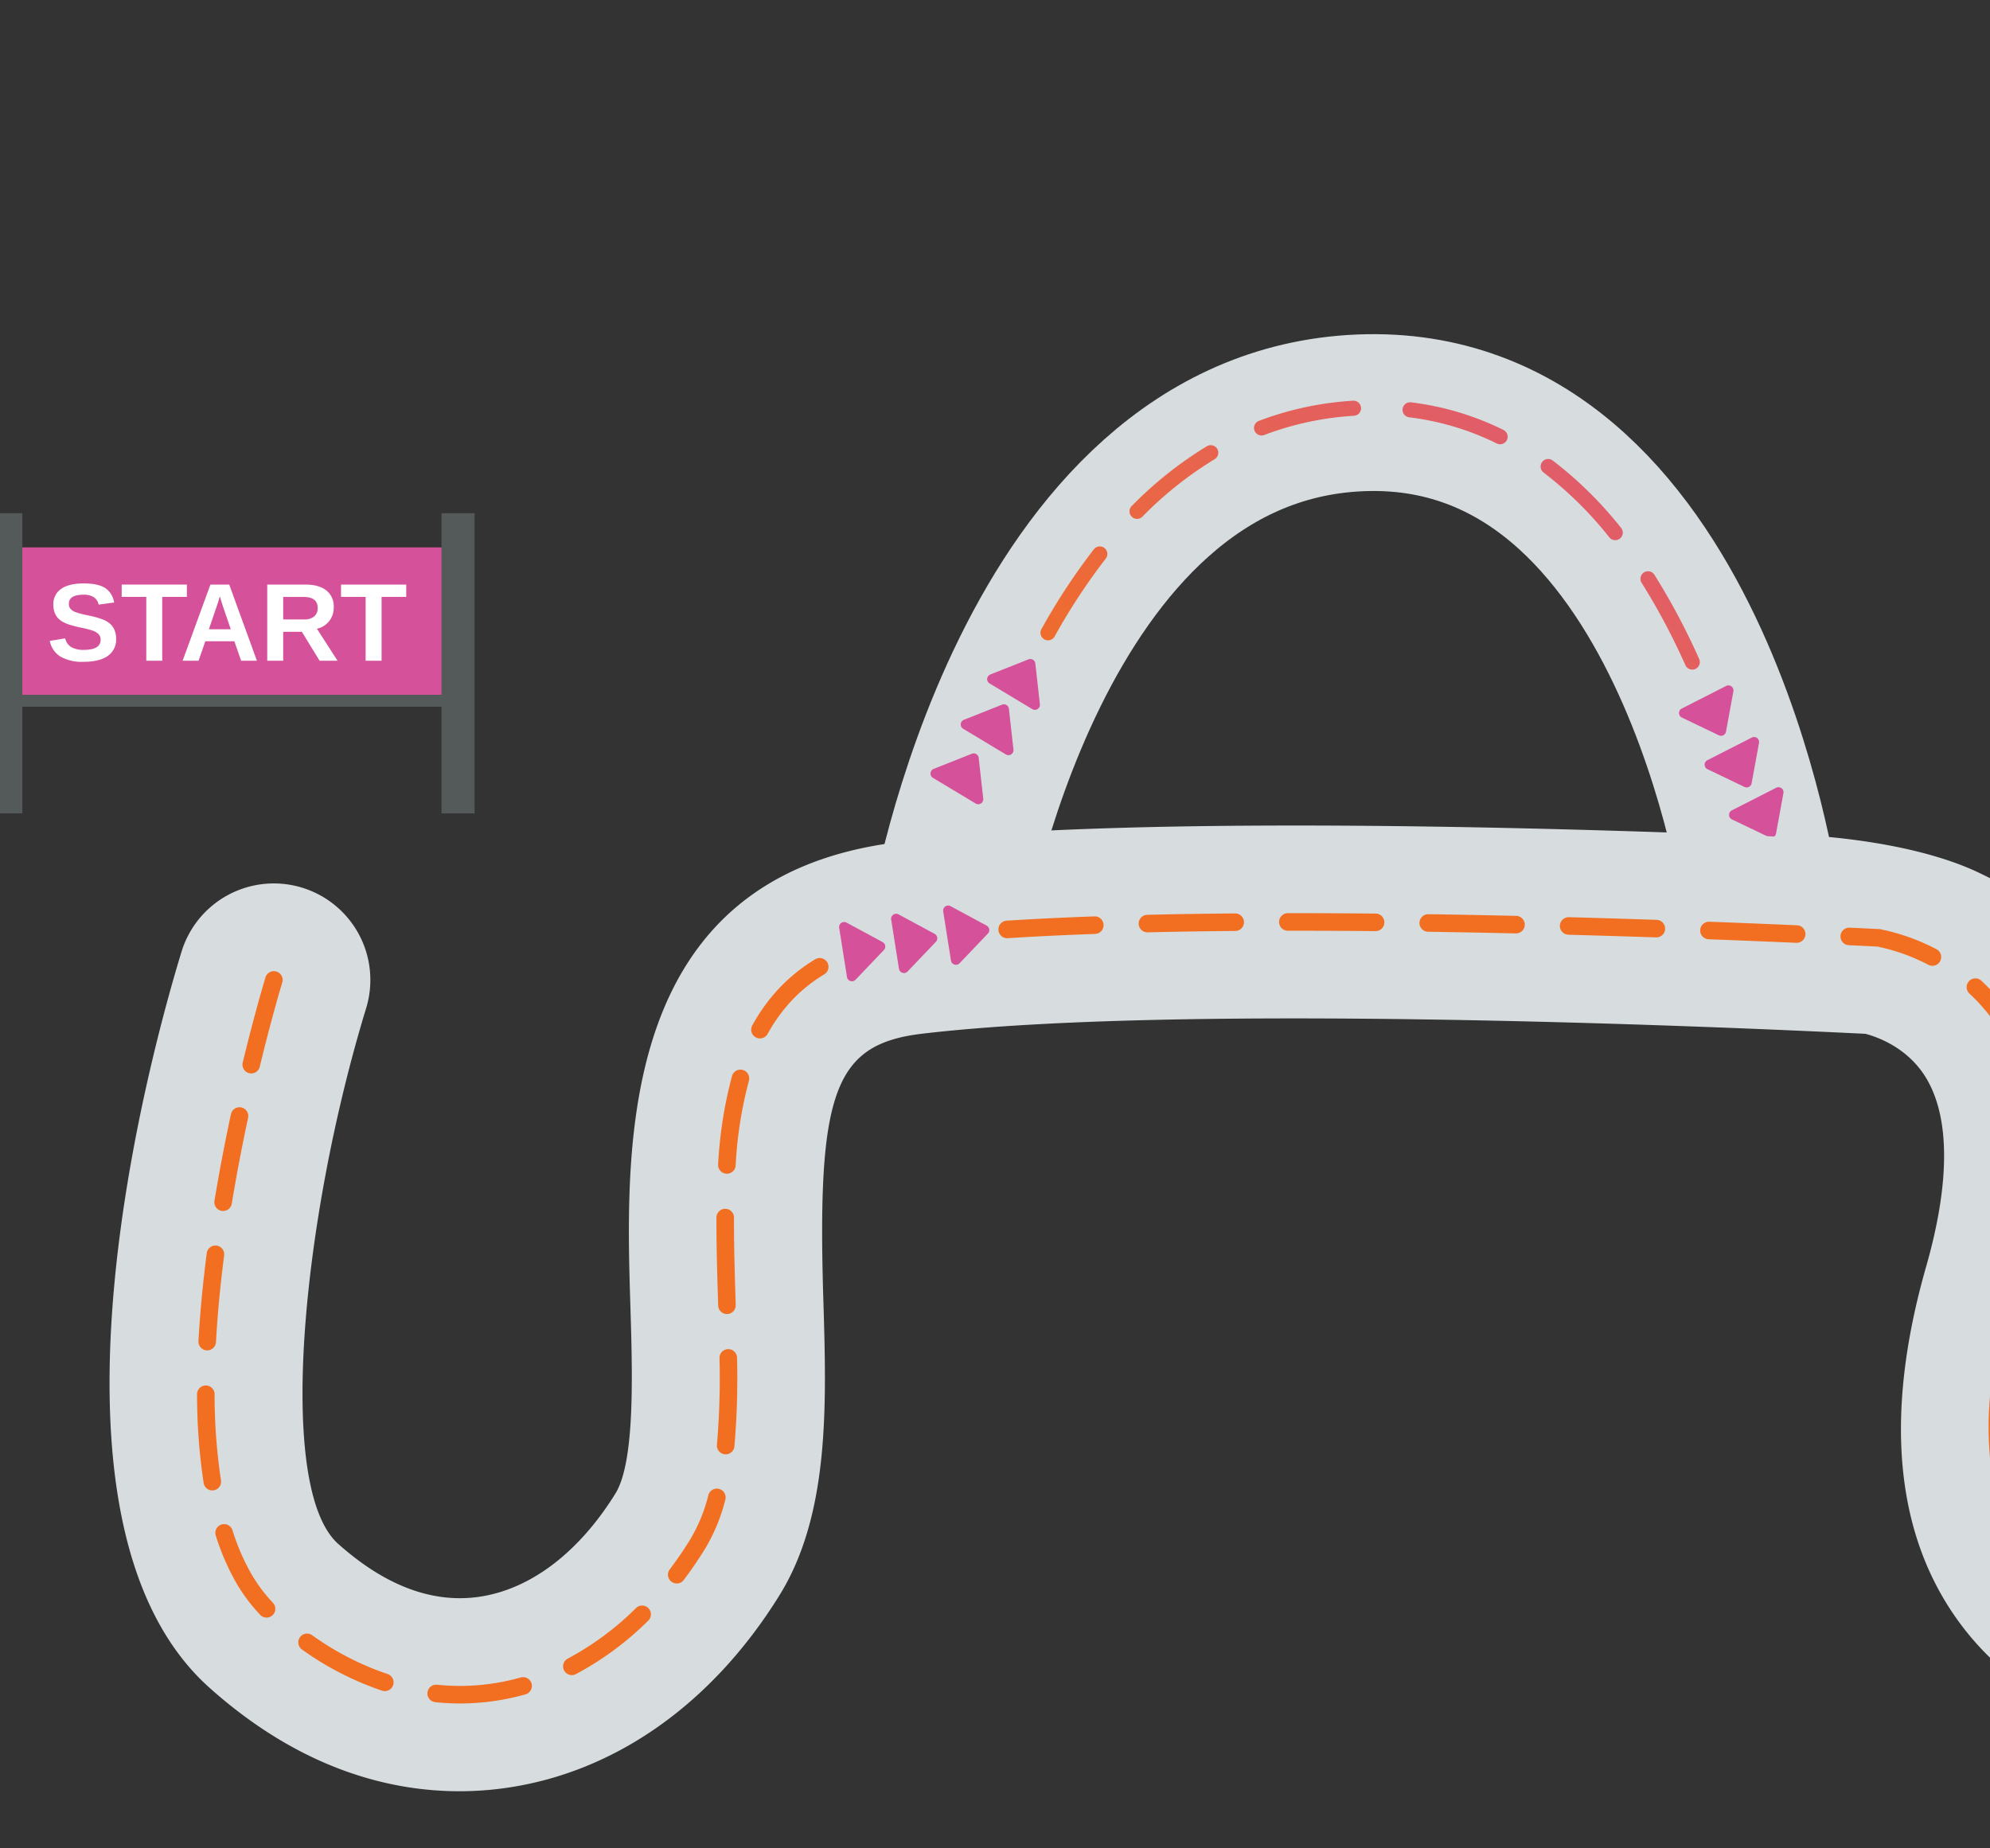
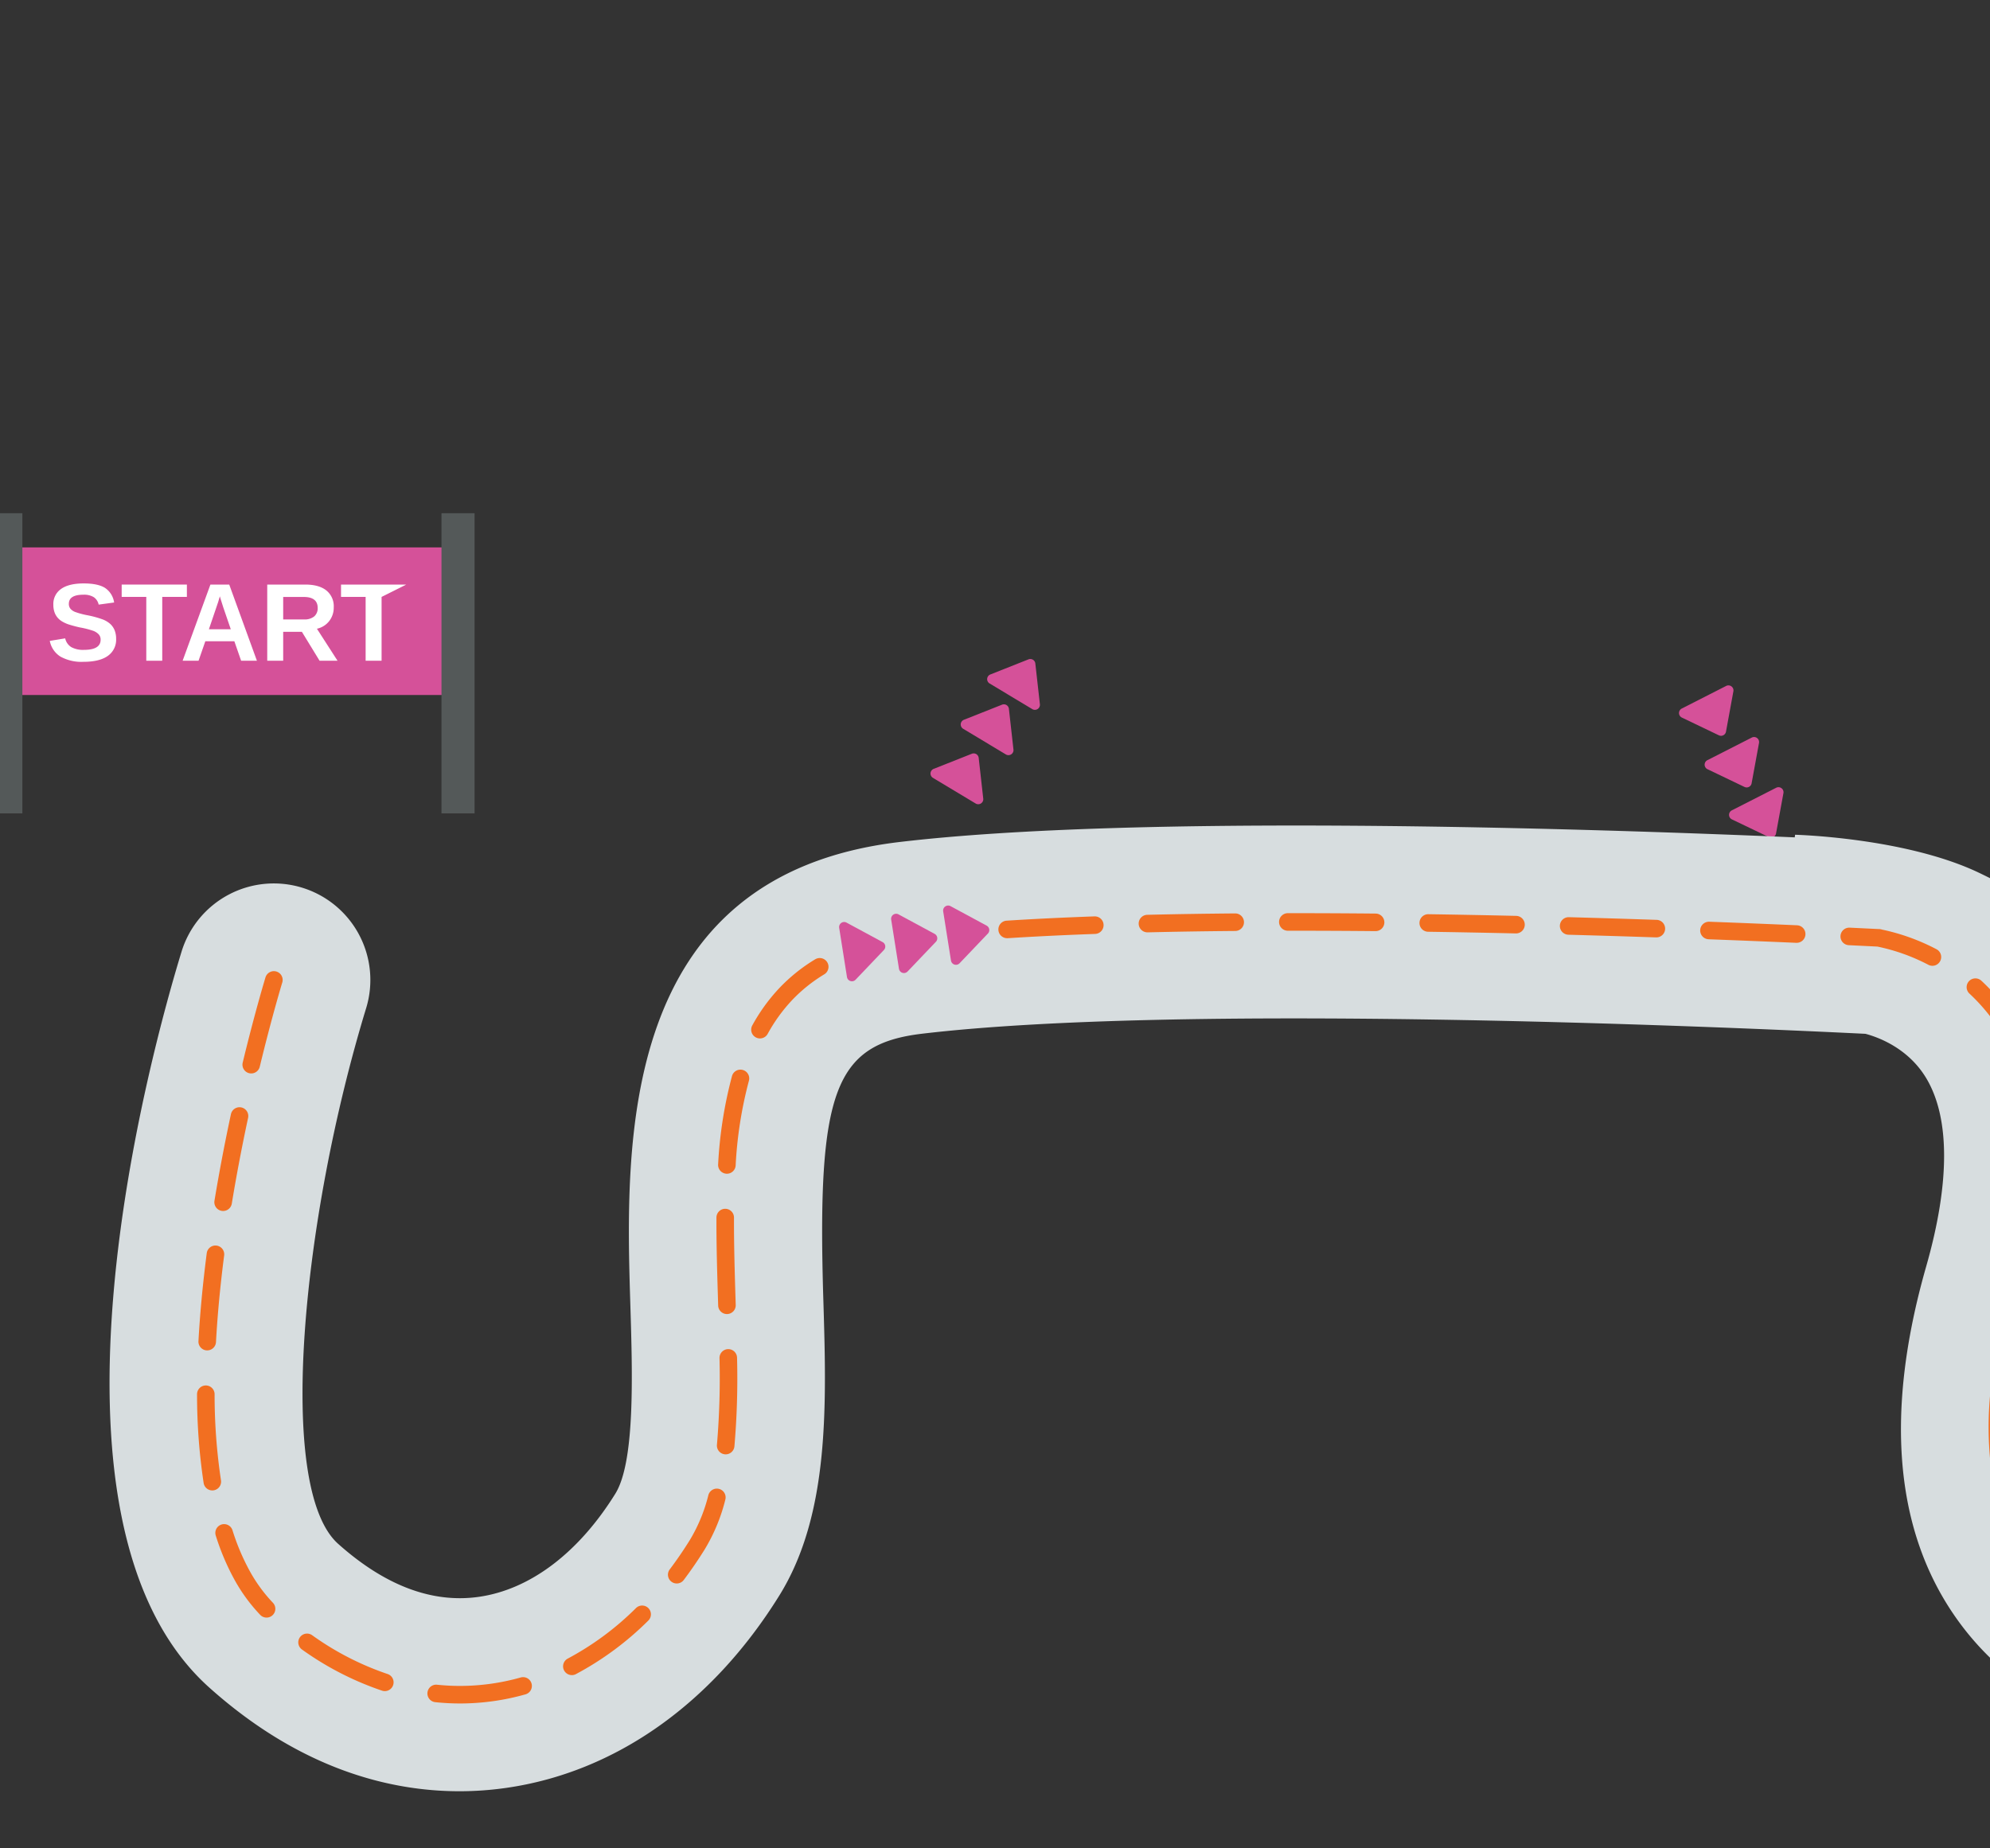
<svg xmlns="http://www.w3.org/2000/svg" id="_4" data-name="4" width="647" height="601" viewBox="0 0 647 601">
  <rect x="0" y="0" width="647" height="601" fill="#333333" stroke="none" />
  <defs>
    <clipPath id="clip-path">
      <rect id="Rectangle_2604" data-name="Rectangle 2604" width="647" height="601" transform="translate(559 590)" fill="#fff" stroke="#707070" stroke-width="1" />
    </clipPath>
    <linearGradient id="linear-gradient" x1="1.161" y1="-0.361" x2="-0.136" y2="0.676" gradientUnits="objectBoundingBox">
      <stop offset="0" stop-color="#d55199" />
      <stop offset="1" stop-color="#f26f21" />
    </linearGradient>
    <clipPath id="clip-path-2">
      <rect id="Rectangle_2812" data-name="Rectangle 2812" width="115.893" height="25.488" transform="translate(0 0)" fill="none" />
    </clipPath>
  </defs>
  <g id="Map_4" transform="translate(-559 -2172)">
    <g id="Mask_Group_142" data-name="Mask Group 142" transform="translate(0 1582)" clip-path="url(#clip-path)">
      <g id="Group_5155" data-name="Group 5155" transform="translate(166)">
        <g id="Group_5154" data-name="Group 5154" transform="translate(-1047 3326.847)">
          <g id="Group_5098" data-name="Group 5098" transform="translate(2354.152 -2703.847)">
            <g id="Group_5097" data-name="Group 5097" transform="translate(0 0)">
              <rect id="Rectangle_2580" data-name="Rectangle 2580" width="12.576" height="14.372" transform="translate(0 0)" />
              <rect id="Rectangle_2581" data-name="Rectangle 2581" width="12.576" height="12.576" transform="translate(0 55.693)" />
              <rect id="Rectangle_2582" data-name="Rectangle 2582" width="12.576" height="14.372" transform="translate(0 26.948)" />
              <rect id="Rectangle_2583" data-name="Rectangle 2583" width="12.576" height="14.372" transform="translate(48.507 0)" />
              <rect id="Rectangle_2584" data-name="Rectangle 2584" width="12.576" height="12.576" transform="translate(48.507 55.693)" />
              <rect id="Rectangle_2585" data-name="Rectangle 2585" width="12.576" height="14.372" transform="translate(48.507 26.948)" />
              <rect id="Rectangle_2586" data-name="Rectangle 2586" width="12.576" height="12.576" transform="translate(35.931 14.372)" />
              <rect id="Rectangle_2587" data-name="Rectangle 2587" width="12.576" height="14.372" transform="translate(35.931 41.321)" />
              <rect id="Rectangle_2588" data-name="Rectangle 2588" width="14.372" height="14.372" transform="translate(71.862 26.948)" />
              <rect id="Rectangle_2589" data-name="Rectangle 2589" width="12.576" height="14.372" transform="translate(23.355 0)" />
              <rect id="Rectangle_2590" data-name="Rectangle 2590" width="12.576" height="12.576" transform="translate(23.355 55.693)" />
              <rect id="Rectangle_2591" data-name="Rectangle 2591" width="12.576" height="14.372" transform="translate(23.355 26.948)" />
              <rect id="Rectangle_2592" data-name="Rectangle 2592" width="10.779" height="12.576" transform="translate(12.576 14.372)" />
              <rect id="Rectangle_2593" data-name="Rectangle 2593" width="10.779" height="14.372" transform="translate(12.576 41.321)" />
              <rect id="Rectangle_2594" data-name="Rectangle 2594" width="10.779" height="12.576" transform="translate(61.083 14.372)" />
              <rect id="Rectangle_2595" data-name="Rectangle 2595" width="10.779" height="14.372" transform="translate(61.083 41.321)" />
              <rect id="Rectangle_2596" data-name="Rectangle 2596" width="14.372" height="14.372" transform="translate(71.862 0)" />
              <rect id="Rectangle_2597" data-name="Rectangle 2597" width="14.372" height="12.576" transform="translate(71.862 55.693)" />
            </g>
            <line id="Line_260" data-name="Line 260" y2="63.765" transform="translate(2.695 60.184)" fill="none" stroke="#000" stroke-linecap="round" stroke-width="3" />
          </g>
          <g id="Group_5147" data-name="Group 5147" transform="translate(1469.252 -2692.435)">
            <g id="Group_5099" data-name="Group 5099" transform="translate(242.775 81.692)">
-               <path id="Path_3404" data-name="Path 3404" d="M539.437-20047.455s26.541-160.891,134.095-165.352S803.682-20055.2,803.682-20055.2" transform="translate(-503.317 20220.955)" fill="none" stroke="#d7dddf" stroke-width="51" />
-               <path id="Path_2845" data-name="Path 2845" d="M792.013-20080.953Zm-16.111-46.336a2.459,2.459,0,0,1-2.242-1.453,214.159,214.159,0,0,0-14.226-26.773,2.455,2.455,0,0,1,.764-3.387,2.459,2.459,0,0,1,3.388.766,218.8,218.8,0,0,1,14.556,27.391,2.454,2.454,0,0,1-1.238,3.242A2.406,2.406,0,0,1,775.9-20127.289Zm-209.462-9.52a2.447,2.447,0,0,1-1.194-.312,2.458,2.458,0,0,1-.949-3.344,204.474,204.474,0,0,1,17.04-25.941,2.453,2.453,0,0,1,3.446-.43,2.459,2.459,0,0,1,.429,3.449,199.449,199.449,0,0,0-16.626,25.316A2.459,2.459,0,0,1,566.44-20136.809Zm184.413-32.57a2.448,2.448,0,0,1-1.918-.918,121.552,121.552,0,0,0-21.365-21.07,2.458,2.458,0,0,1-.478-3.441,2.453,2.453,0,0,1,3.439-.477,126.525,126.525,0,0,1,22.236,21.918,2.453,2.453,0,0,1-.381,3.449A2.443,2.443,0,0,1,750.853-20169.379Zm-155.463-6.918a2.434,2.434,0,0,1-1.726-.711,2.456,2.456,0,0,1-.021-3.473,125.491,125.491,0,0,1,24.436-19.437,2.443,2.443,0,0,1,1.263-.352,2.456,2.456,0,0,1,2.107,1.191,2.453,2.453,0,0,1-.839,3.367,120.516,120.516,0,0,0-23.474,18.684A2.456,2.456,0,0,1,595.391-20176.3Zm118.035-24.273a2.463,2.463,0,0,1-1.087-.254,88.173,88.173,0,0,0-28.474-8.508,2.455,2.455,0,0,1-2.139-2.734,2.457,2.457,0,0,1,2.434-2.16,2.628,2.628,0,0,1,.3.02,93.154,93.154,0,0,1,30.056,8.98,2.456,2.456,0,0,1,1.111,3.289A2.452,2.452,0,0,1,713.426-20200.57Zm-77.551-2.852a2.455,2.455,0,0,1-2.3-1.582,2.455,2.455,0,0,1,1.421-3.168,103.929,103.929,0,0,1,30.618-6.559c.051,0,.1,0,.153,0a2.457,2.457,0,0,1,2.448,2.3,2.458,2.458,0,0,1-2.3,2.6,98.852,98.852,0,0,0-29.173,6.246A2.45,2.45,0,0,1,635.875-20203.422Z" transform="translate(-497.727 20218.93)" fill="url(#linear-gradient)" />
              <path id="Path_3405" data-name="Path 3405" d="M1.639,0h16.2a1.636,1.636,0,0,1,1.3,2.629l-8.1,10.6a1.635,1.635,0,0,1-2.6,0l-8.1-10.6A1.636,1.636,0,0,1,1.639,0Z" transform="translate(65.006 105.334) rotate(-149)" fill="#d55199" />
              <path id="Path_3406" data-name="Path 3406" d="M1.639,0h16.2a1.636,1.636,0,0,1,1.3,2.629l-8.1,10.6a1.635,1.635,0,0,1-2.6,0l-8.1-10.6A1.636,1.636,0,0,1,1.639,0Z" transform="translate(56.412 120.068) rotate(-149)" fill="#d55199" />
              <path id="Path_3407" data-name="Path 3407" d="M1.639,0h16.2a1.636,1.636,0,0,1,1.3,2.629l-8.1,10.6a1.635,1.635,0,0,1-2.6,0l-8.1-10.6A1.636,1.636,0,0,1,1.639,0Z" transform="translate(46.59 136.027) rotate(-149)" fill="#d55199" />
              <path id="Path_3408" data-name="Path 3408" d="M1.639,0h16.2a1.636,1.636,0,0,1,1.3,2.629l-8.1,10.6a1.635,1.635,0,0,1-2.6,0l-8.1-10.6A1.636,1.636,0,0,1,1.639,0Z" transform="matrix(0.891, -0.454, 0.454, 0.891, 281.626, 121.838)" fill="#d55199" />
              <path id="Path_3409" data-name="Path 3409" d="M1.639,0h16.2a1.636,1.636,0,0,1,1.3,2.629l-8.1,10.6a1.635,1.635,0,0,1-2.6,0l-8.1-10.6A1.636,1.636,0,0,1,1.639,0Z" transform="matrix(0.891, -0.454, 0.454, 0.891, 273.295, 105.047)" fill="#d55199" />
              <path id="Path_3410" data-name="Path 3410" d="M1.639,0h16.2a1.636,1.636,0,0,1,1.3,2.629l-8.1,10.6a1.635,1.635,0,0,1-2.6,0l-8.1-10.6A1.636,1.636,0,0,1,1.639,0Z" transform="matrix(0.891, -0.454, 0.454, 0.891, 289.566, 138.156)" fill="#d55199" />
            </g>
            <path id="Path_3053" data-name="Path 3053" d="M402.091-20274.23c-22.516,0-51.541-7.086-81.261-33.637-61.647-55.07-18.393-209.07-9.1-239.387a31.379,31.379,0,0,1,39.189-20.8,31.388,31.388,0,0,1,20.824,39.188c-20.7,67.742-29.53,155.938-9.1,174.188,15.233,13.605,30.641,19.41,45.8,17.223,16.629-2.391,32.361-14.289,44.3-33.5,6.464-10.4,5.6-38.711,4.9-61.457-1.6-52.234-4.271-139.656,87.6-150.5,76.7-9.047,220.429-4.527,290.973-1.5l.115-.848s35.993.91,60.01,12.465,25.8,16.973,36.059,33.758c17.519,28.668,19.839,66.164,6.9,111.43-5.659,19.8-10.039,46.555,1.233,61.617,10.7,14.293,37.026,21.7,78.256,22.008l10.8.133c41.283.613,52.748-1.324,60.817-17.012,8.2-15.934,8.006-22.949,4.042-73.043-2.29-28.93-5.425-68.551-7.5-127.922-7.244-207.43-2.808-225.191,28.354-227.336s31.785,30.973,31.9,38.242c-.813,11.07-1.748,66,2.475,186.9,2.025,57.988,5.1,96.813,7.341,125.16,4.158,52.539,5.879,74.289-10.8,106.711-26.958,52.4-77.2,51.652-117.565,51.059l-10.336-.129c-23.069-.172-93.268-.7-128.041-47.168-21.426-28.633-25.238-67.82-11.328-116.473,7.808-27.309,7.77-48.562-.108-61.457-5.886-9.633-15.521-13.121-19.624-14.211-51.336-2.52-223.37-9.859-306.617-.047-28.562,3.371-34.282,18.684-32.216,86.242,1.052,34.414,2.14,70-14.328,96.5-21.889,35.23-53.382,57.426-88.676,62.5A107.5,107.5,0,0,1,402.091-20274.23Z" transform="translate(-281.953 20812.295)" fill="#d7dddf" />
            <path id="Path_3058" data-name="Path 3058" d="M398.756-20307.883a77.818,77.818,0,0,1-8.053-.42,2.852,2.852,0,0,1-2.543-3.131,2.856,2.856,0,0,1,2.835-2.561c.1,0,.2.006.3.016a71.8,71.8,0,0,0,7.461.387,72.5,72.5,0,0,0,19.722-2.746,2.854,2.854,0,0,1,3.521,1.971,2.852,2.852,0,0,1-1.971,3.52A78.122,78.122,0,0,1,398.756-20307.883ZM374.3-20311.9a2.866,2.866,0,0,1-.9-.145,99.05,99.05,0,0,1-26.033-13.379,2.852,2.852,0,0,1-.681-3.977,2.854,2.854,0,0,1,3.977-.68,93.387,93.387,0,0,0,24.527,12.617,2.852,2.852,0,0,1,1.814,3.6A2.854,2.854,0,0,1,374.3-20311.9Zm665.368-2.68c-4.584,0-9.278-.068-14.111-.141l-2.011-.031a2.851,2.851,0,0,1-2.811-2.893,2.853,2.853,0,0,1,2.852-2.812h.042l2.013.031c9.257.135,18,.264,26.349-.092.042,0,.083,0,.125,0a2.852,2.852,0,0,1,2.848,2.73,2.853,2.853,0,0,1-2.728,2.973C1048.126-20314.641,1043.945-20314.58,1039.668-20314.58Zm-33.2-.432c-.03,0-.059,0-.089,0a262.859,262.859,0,0,1-28.735-2.322,2.854,2.854,0,0,1-2.427-3.225,2.855,2.855,0,0,1,2.822-2.455,2.8,2.8,0,0,1,.4.029,257.387,257.387,0,0,0,28.115,2.27,2.853,2.853,0,0,1,2.764,2.939A2.853,2.853,0,0,1,1006.472-20315.012Zm62.666-1.461a2.852,2.852,0,0,1-2.811-2.383,2.855,2.855,0,0,1,2.343-3.285,75.659,75.659,0,0,0,13.492-3.445,53.418,53.418,0,0,0,11.895-6.006,2.847,2.847,0,0,1,3.962.764,2.851,2.851,0,0,1-.761,3.961c-7.556,5.119-16.6,8.508-27.646,10.355A2.8,2.8,0,0,1,1069.137-20316.473Zm-634.027-.631a2.855,2.855,0,0,1-2.527-1.523,2.852,2.852,0,0,1,1.2-3.854,94.248,94.248,0,0,0,22.176-16.422,2.853,2.853,0,0,1,4.035.027,2.856,2.856,0,0,1-.028,4.037,99.923,99.923,0,0,1-23.526,17.406A2.845,2.845,0,0,1,435.11-20317.1Zm526.123-3.379a2.781,2.781,0,0,1-.676-.082,114.706,114.706,0,0,1-27.36-10.152,2.855,2.855,0,0,1-1.154-3.867,2.857,2.857,0,0,1,3.866-1.154,109.053,109.053,0,0,0,26,9.631,2.851,2.851,0,0,1,2.1,3.445A2.854,2.854,0,0,1,961.233-20320.482Zm-625.383-15.326a2.839,2.839,0,0,1-2.054-.873,55.166,55.166,0,0,1-8.507-11.684,78.416,78.416,0,0,1-5.958-14.121,2.853,2.853,0,0,1,1.857-3.582,2.855,2.855,0,0,1,3.582,1.855,72.679,72.679,0,0,0,5.516,13.09,49.538,49.538,0,0,0,7.618,10.48,2.854,2.854,0,0,1-.072,4.035A2.855,2.855,0,0,1,335.849-20335.809Zm772.2-2.273a2.835,2.835,0,0,1-1.747-.6,2.852,2.852,0,0,1-.505-4,65.787,65.787,0,0,0,6.457-10.234,93.6,93.6,0,0,0,6.039-14.178,2.851,2.851,0,0,1,3.593-1.834,2.851,2.851,0,0,1,1.835,3.592,100.672,100.672,0,0,1-6.394,15.033,71.5,71.5,0,0,1-7.022,11.117A2.848,2.848,0,0,1,1108.049-20338.082Zm-187.543-2.012a2.839,2.839,0,0,1-1.892-.719,65.519,65.519,0,0,1-9.777-10.811,65.071,65.071,0,0,1-7.333-13.307,2.853,2.853,0,0,1,1.562-3.721,2.85,2.85,0,0,1,3.72,1.563,59.362,59.362,0,0,0,6.688,12.139,59.777,59.777,0,0,0,8.926,9.867,2.853,2.853,0,0,1,.242,4.027A2.851,2.851,0,0,1,920.506-20340.094Zm-451.3-6.809a2.848,2.848,0,0,1-1.716-.574,2.853,2.853,0,0,1-.56-4c2.277-3.02,4.473-6.225,6.527-9.531a52.85,52.85,0,0,0,6.033-14.611,2.851,2.851,0,0,1,3.486-2.033,2.855,2.855,0,0,1,2.031,3.486,58.478,58.478,0,0,1-6.7,16.172c-2.144,3.449-4.438,6.8-6.818,9.953A2.841,2.841,0,0,1,469.2-20346.9Zm-151-30.256a2.854,2.854,0,0,1-2.814-2.406,192.634,192.634,0,0,1-2.143-28.859,2.855,2.855,0,0,1,2.838-2.869h.015a2.855,2.855,0,0,1,2.853,2.84,186.942,186.942,0,0,0,2.073,27.994,2.855,2.855,0,0,1-2.372,3.266A3.205,3.205,0,0,1,318.2-20377.158Zm581.453-2.479a2.854,2.854,0,0,1-2.816-2.416,111.5,111.5,0,0,1-.293-29.2,2.856,2.856,0,0,1,2.832-2.539c.105,0,.211.008.318.018a2.855,2.855,0,0,1,2.521,3.152,105.813,105.813,0,0,0,.261,27.691,2.853,2.853,0,0,1-2.383,3.256A3.064,3.064,0,0,1,899.654-20379.637Zm224.763-.463a2.237,2.237,0,0,1-.279-.016,2.852,2.852,0,0,1-2.564-3.115c.7-7.219.694-15.609-.021-28.059a2.854,2.854,0,0,1,2.685-3.012c.056,0,.111-.006.166-.006a2.855,2.855,0,0,1,2.846,2.691c.732,12.756.733,21.412,0,28.936A2.854,2.854,0,0,1,1124.417-20380.1Zm-639.3-8.793c-.092,0-.185-.006-.278-.014a2.855,2.855,0,0,1-2.565-3.117,256.062,256.062,0,0,0,.832-28.187,2.853,2.853,0,0,1,2.811-2.895h.043a2.853,2.853,0,0,1,2.852,2.811,257.908,257.908,0,0,1-.858,28.822A2.855,2.855,0,0,1,485.113-20388.893Zm-168.565-33.8c-.053,0-.106,0-.159-.006a2.851,2.851,0,0,1-2.692-3c.494-8.98,1.4-18.607,2.695-28.611a2.853,2.853,0,0,1,2.826-2.486,2.963,2.963,0,0,1,.37.023,2.855,2.855,0,0,1,2.463,3.2c-1.276,9.865-2.17,19.35-2.656,28.189A2.854,2.854,0,0,1,316.548-20422.7Zm585.642-2.258a2.829,2.829,0,0,1-.608-.068,2.851,2.851,0,0,1-2.183-3.393c.959-4.416,2.123-9.029,3.46-13.705,1.36-4.756,2.535-9.453,3.492-13.955a2.853,2.853,0,0,1,2.788-2.26,2.965,2.965,0,0,1,.6.061,2.855,2.855,0,0,1,2.2,3.387c-.984,4.629-2.191,9.453-3.587,14.336-1.3,4.559-2.437,9.051-3.371,13.348A2.855,2.855,0,0,1,902.19-20424.955Zm221.031-.719a2.853,2.853,0,0,1-2.842-2.635c-.309-4.043-.651-8.371-1.014-12.951-.388-4.906-.79-9.98-1.214-15.5a2.851,2.851,0,0,1,2.626-3.062,2.11,2.11,0,0,1,.221-.01,2.852,2.852,0,0,1,2.842,2.635c.423,5.51.824,10.58,1.213,15.482q.544,6.879,1.015,12.969a2.853,2.853,0,0,1-2.627,3.061C1123.368-20425.676,1123.294-20425.674,1123.221-20425.674Zm-637.7-8.84a2.853,2.853,0,0,1-2.85-2.766l-.034-1.107c-.277-9.049-.563-18.4-.528-27.516a2.851,2.851,0,0,1,2.853-2.842h.011a2.852,2.852,0,0,1,2.842,2.861c-.034,9.02.25,18.322.525,27.322l.034,1.107a2.853,2.853,0,0,1-2.765,2.939Zm-163.8-33.52a3.162,3.162,0,0,1-.467-.037,2.853,2.853,0,0,1-2.352-3.279c1.5-9.109,3.3-18.586,5.354-28.162a2.853,2.853,0,0,1,3.388-2.193,2.854,2.854,0,0,1,2.192,3.387c-2.035,9.492-3.819,18.875-5.3,27.9A2.854,2.854,0,0,1,321.72-20468.033Zm590.154-1.5a2.679,2.679,0,0,1-.305-.016,2.851,2.851,0,0,1-2.536-3.137,109.591,109.591,0,0,0-.306-27.723,2.853,2.853,0,0,1,2.4-3.246,2.9,2.9,0,0,1,.428-.033,2.855,2.855,0,0,1,2.818,2.43,115.286,115.286,0,0,1,.338,29.176A2.851,2.851,0,0,1,911.874-20469.529Zm207.854-1.662a2.854,2.854,0,0,1-2.843-2.65c-.692-9.719-1.3-19.037-1.868-28.494a2.853,2.853,0,0,1,2.678-3.02q.087-.006.173-.006a2.854,2.854,0,0,1,2.846,2.684c.564,9.436,1.174,18.734,1.864,28.43a2.854,2.854,0,0,1-2.643,3.051C1119.865-20471.193,1119.8-20471.191,1119.728-20471.191Zm-634.223-8.953c-.062,0-.125,0-.188-.008a2.852,2.852,0,0,1-2.662-3.031,139.267,139.267,0,0,1,4.511-28.725,2.854,2.854,0,0,1,2.745-2.082,2.878,2.878,0,0,1,.775.109,2.852,2.852,0,0,1,1.973,3.52,133.681,133.681,0,0,0-4.309,27.549A2.854,2.854,0,0,1,485.5-20480.145Zm-154.649-32.611a2.852,2.852,0,0,1-.673-.08,2.852,2.852,0,0,1-2.1-3.443c4.031-16.658,7.376-27.609,7.409-27.717a2.855,2.855,0,0,1,3.564-1.893,2.853,2.853,0,0,1,1.891,3.564c-.035.113-3.333,10.912-7.319,27.387A2.853,2.853,0,0,1,330.856-20512.756Zm576.38-1.752a2.851,2.851,0,0,1-2.66-1.82,59.5,59.5,0,0,0-15.085-22.391,2.853,2.853,0,0,1-.157-4.031,2.857,2.857,0,0,1,4.032-.158,65.153,65.153,0,0,1,16.53,24.516,2.852,2.852,0,0,1-1.627,3.691A2.822,2.822,0,0,1,907.236-20514.508Zm209.664-2.238a2.854,2.854,0,0,1-2.847-2.705c-.493-9.32-.946-18.916-1.349-28.523a2.853,2.853,0,0,1,2.731-2.971c.041,0,.081,0,.122,0a2.853,2.853,0,0,1,2.849,2.736c.4,9.584.855,19.162,1.346,28.461a2.852,2.852,0,0,1-2.7,3C1117-20516.75,1116.951-20516.746,1116.9-20516.746Zm-620.644-7.395a2.852,2.852,0,0,1-1.372-.352,2.856,2.856,0,0,1-1.126-3.877,58.964,58.964,0,0,1,8.6-11.932,55.672,55.672,0,0,1,11.855-9.568,2.852,2.852,0,0,1,3.917.967,2.854,2.854,0,0,1-.968,3.918,49.953,49.953,0,0,0-10.641,8.584,53.324,53.324,0,0,0-7.759,10.779A2.853,2.853,0,0,1,496.257-20524.141Zm381.194-23.617a2.832,2.832,0,0,1-1.317-.324,63.2,63.2,0,0,0-16.448-5.9l-.126-.025c-.068,0-.145-.008-.23-.012-.423-.02-1.051-.051-1.875-.092l-7.177-.348a2.853,2.853,0,0,1-2.714-2.986,2.853,2.853,0,0,1,2.848-2.717c.046,0,.092,0,.138,0l7.186.348c.981.049,1.76.088,2.156.105.057,0,.113,0,.171,0s.122.006.208.014a3.048,3.048,0,0,1,.8.164,68.31,68.31,0,0,1,17.7,6.383,2.852,2.852,0,0,1,1.21,3.848A2.852,2.852,0,0,1,877.451-20547.758Zm-44.125-7.475-.126,0c-9.385-.41-18.972-.8-28.5-1.152a2.856,2.856,0,0,1-2.745-2.959,2.854,2.854,0,0,1,2.849-2.746h.108c9.535.357,19.134.746,28.531,1.156a2.852,2.852,0,0,1,2.726,2.975A2.853,2.853,0,0,1,833.326-20555.232Zm-256.7-1.5a2.851,2.851,0,0,1-2.845-2.67,2.852,2.852,0,0,1,2.666-3.029c8.773-.559,18.388-1.029,28.579-1.395a.938.938,0,0,1,.1,0,2.853,2.853,0,0,1,2.849,2.752,2.854,2.854,0,0,1-2.749,2.953c-10.138.365-19.7.832-28.421,1.389C576.749-20556.73,576.688-20556.73,576.627-20556.73Zm211.072-.264h-.1c-9.583-.322-19.17-.611-28.493-.865a2.853,2.853,0,0,1-2.775-2.93,2.853,2.853,0,0,1,2.851-2.775h.079c9.336.254,18.935.545,28.531.867a2.853,2.853,0,0,1,2.756,2.947A2.853,2.853,0,0,1,787.7-20556.994Zm-45.632-1.291H742c-9.686-.221-19.275-.4-28.5-.541a2.851,2.851,0,0,1-2.81-2.895,2.853,2.853,0,0,1,2.852-2.811h.043c9.242.139,18.846.32,28.547.541a2.853,2.853,0,0,1,2.787,2.918A2.854,2.854,0,0,1,742.066-20558.285Zm-119.826-.346a2.853,2.853,0,0,1-2.851-2.785,2.853,2.853,0,0,1,2.784-2.92c9.02-.215,18.634-.367,28.574-.451h.025a2.853,2.853,0,0,1,2.853,2.828,2.853,2.853,0,0,1-2.829,2.877c-9.911.082-19.5.234-28.486.451Zm74.182-.4h-.028c-8.955-.084-17.749-.127-26.177-.127H667.89a2.852,2.852,0,0,1-2.853-2.848,2.857,2.857,0,0,1,2.85-2.859h2.35c8.44,0,17.245.043,26.211.129a2.854,2.854,0,0,1,2.826,2.881A2.853,2.853,0,0,1,696.422-20559.035Zm418.466-3.311a2.853,2.853,0,0,1-2.849-2.75c-.034-.941-.067-1.883-.1-2.83-.3-8.693-.577-17.354-.811-25.74a2.854,2.854,0,0,1,2.772-2.932h.081a2.853,2.853,0,0,1,2.851,2.773c.234,8.371.507,17.018.81,25.7q.049,1.421.1,2.826a2.853,2.853,0,0,1-2.749,2.953Zm-1.347-45.66a2.853,2.853,0,0,1-2.851-2.787c-.223-9.719-.4-19.326-.522-28.549a2.855,2.855,0,0,1,2.814-2.893h.039a2.854,2.854,0,0,1,2.852,2.816c.124,9.205.3,18.793.522,28.492a2.852,2.852,0,0,1-2.787,2.918C1113.586-20608.006,1113.564-20608.006,1113.542-20608.006Zm-.7-45.631a2.854,2.854,0,0,1-2.853-2.836c-.068-9.855-.075-19.469-.019-28.574a2.853,2.853,0,0,1,2.853-2.838h.018a2.855,2.855,0,0,1,2.836,2.871c-.055,9.08-.048,18.672.019,28.5a2.854,2.854,0,0,1-2.833,2.873Zm.165-45.658h-.046a2.854,2.854,0,0,1-2.808-2.9c.162-10.33.413-19.949.745-28.586a2.853,2.853,0,0,1,2.849-2.742c.037,0,.074,0,.111,0a2.853,2.853,0,0,1,2.741,2.961c-.33,8.592-.579,18.166-.741,28.455A2.853,2.853,0,0,1,1113.011-20699.295Zm1.6-45.613c-.064,0-.129,0-.194-.008a2.85,2.85,0,0,1-2.656-3.037c.111-1.658.18-2.475.183-2.51a2.855,2.855,0,0,1,2.84-2.613,2.042,2.042,0,0,1,.243.012,2.851,2.851,0,0,1,2.6,3.082c0,.008-.068.811-.176,2.412A2.853,2.853,0,0,1,1114.614-20744.908Z" transform="translate(-278.433 20817.406)" fill="#f26f21" />
            <g id="Group_5144" data-name="Group 5144" transform="translate(243.331 255.683) rotate(-9)">
              <path id="Path_3448" data-name="Path 3448" d="M1.639,0h16.2a1.636,1.636,0,0,1,1.3,2.629l-8.1,10.6a1.635,1.635,0,0,1-2.6,0l-8.1-10.6A1.636,1.636,0,0,1,1.639,0Z" transform="translate(0 19.475) rotate(-90)" fill="#d55199" />
              <path id="Path_3449" data-name="Path 3449" d="M1.639,0h16.2a1.636,1.636,0,0,1,1.3,2.629l-8.1,10.6a1.635,1.635,0,0,1-2.6,0l-8.1-10.6A1.636,1.636,0,0,1,1.639,0Z" transform="translate(17.118 19.475) rotate(-90)" fill="#d55199" />
              <path id="Path_3450" data-name="Path 3450" d="M1.639,0h16.2a1.636,1.636,0,0,1,1.3,2.629l-8.1,10.6a1.635,1.635,0,0,1-2.6,0l-8.1-10.6A1.636,1.636,0,0,1,1.639,0Z" transform="translate(34.237 19.475) rotate(-90)" fill="#d55199" />
            </g>
          </g>
          <g id="Group_5149" data-name="Group 5149" transform="translate(1436.514 -2569.956)">
            <rect id="Rectangle_2598" data-name="Rectangle 2598" width="138" height="48" transform="translate(10.679 11.11)" fill="#d55199" />
            <g id="Group_5148" data-name="Group 5148" transform="translate(0 -0.001)">
              <rect id="Rectangle_2599" data-name="Rectangle 2599" width="10.758" height="97.611" fill="#545959" />
-               <rect id="Rectangle_2600" data-name="Rectangle 2600" width="3.861" height="146.505" transform="translate(153.224 59.061) rotate(90)" fill="#545959" />
              <rect id="Rectangle_2601" data-name="Rectangle 2601" width="10.758" height="97.611" transform="translate(147.027)" fill="#545959" />
              <g id="Group_5912" data-name="Group 5912" transform="translate(19.672 22.831)">
                <g id="Group_5906" data-name="Group 5906" clip-path="url(#clip-path-2)">
                  <path id="Path_3845" data-name="Path 3845" d="M21.568,18a6.41,6.41,0,0,1-2.7,5.563q-2.7,1.926-7.919,1.925A14.083,14.083,0,0,1,3.48,23.8,7.738,7.738,0,0,1,0,18.686l5.009-.827A4.456,4.456,0,0,0,7,20.716a7.953,7.953,0,0,0,4.095.888q5.433,0,5.432-3.305a2.486,2.486,0,0,0-.624-1.74,4.721,4.721,0,0,0-1.758-1.143,29.187,29.187,0,0,0-4.35-1.107,39.776,39.776,0,0,1-3.868-1.046,11,11,0,0,1-1.968-.932,5.787,5.787,0,0,1-1.494-1.292A5.6,5.6,0,0,1,1.5,9.264,7.315,7.315,0,0,1,1.16,6.926,5.913,5.913,0,0,1,3.682,1.784Q6.2,0,11.021,0q4.6,0,6.917,1.441A6.88,6.88,0,0,1,20.918,6.2l-5.028.686a3.887,3.887,0,0,0-1.573-2.409,6.017,6.017,0,0,0-3.4-.808Q6.2,3.674,6.2,6.627a2.425,2.425,0,0,0,.5,1.582A3.876,3.876,0,0,0,8.191,9.255a25.492,25.492,0,0,0,3.99,1.081,31.943,31.943,0,0,1,5.107,1.4,7.922,7.922,0,0,1,2.434,1.495,5.681,5.681,0,0,1,1.371,2.039A7.307,7.307,0,0,1,21.568,18" fill="#fff" />
                  <path id="Path_3846" data-name="Path 3846" d="M36.563,4.377v20.76H31.376V4.377h-8V.369h21.2V4.377Z" fill="#fff" />
                  <path id="Path_3847" data-name="Path 3847" d="M62.209,25.137l-2.2-6.328h-9.44l-2.2,6.328H43.189L52.224.37h6.118l9,24.767ZM55.283,4.184l-.1.387Q55,5.2,54.756,6.012t-3.024,8.895h7.119L56.408,7.788,55.652,5.4Z" fill="#fff" />
                  <path id="Path_3848" data-name="Path 3848" d="M87.715,25.137l-5.748-9.4H75.885v9.4H70.7V.369H83.075q4.43,0,6.838,1.907a6.577,6.577,0,0,1,2.408,5.476,7.072,7.072,0,0,1-1.477,4.491,6.923,6.923,0,0,1-3.99,2.488l6.7,10.406ZM87.1,7.963q0-3.568-4.57-3.568H75.885v7.312H82.67a4.885,4.885,0,0,0,3.305-.984A3.472,3.472,0,0,0,87.1,7.963" fill="#fff" />
-                   <path id="Path_3849" data-name="Path 3849" d="M107.877,4.377v20.76h-5.186V4.377h-8V.369h21.2V4.377Z" fill="#fff" />
+                   <path id="Path_3849" data-name="Path 3849" d="M107.877,4.377v20.76h-5.186V4.377h-8V.369h21.2Z" fill="#fff" />
                </g>
              </g>
            </g>
          </g>
        </g>
      </g>
    </g>
  </g>
</svg>